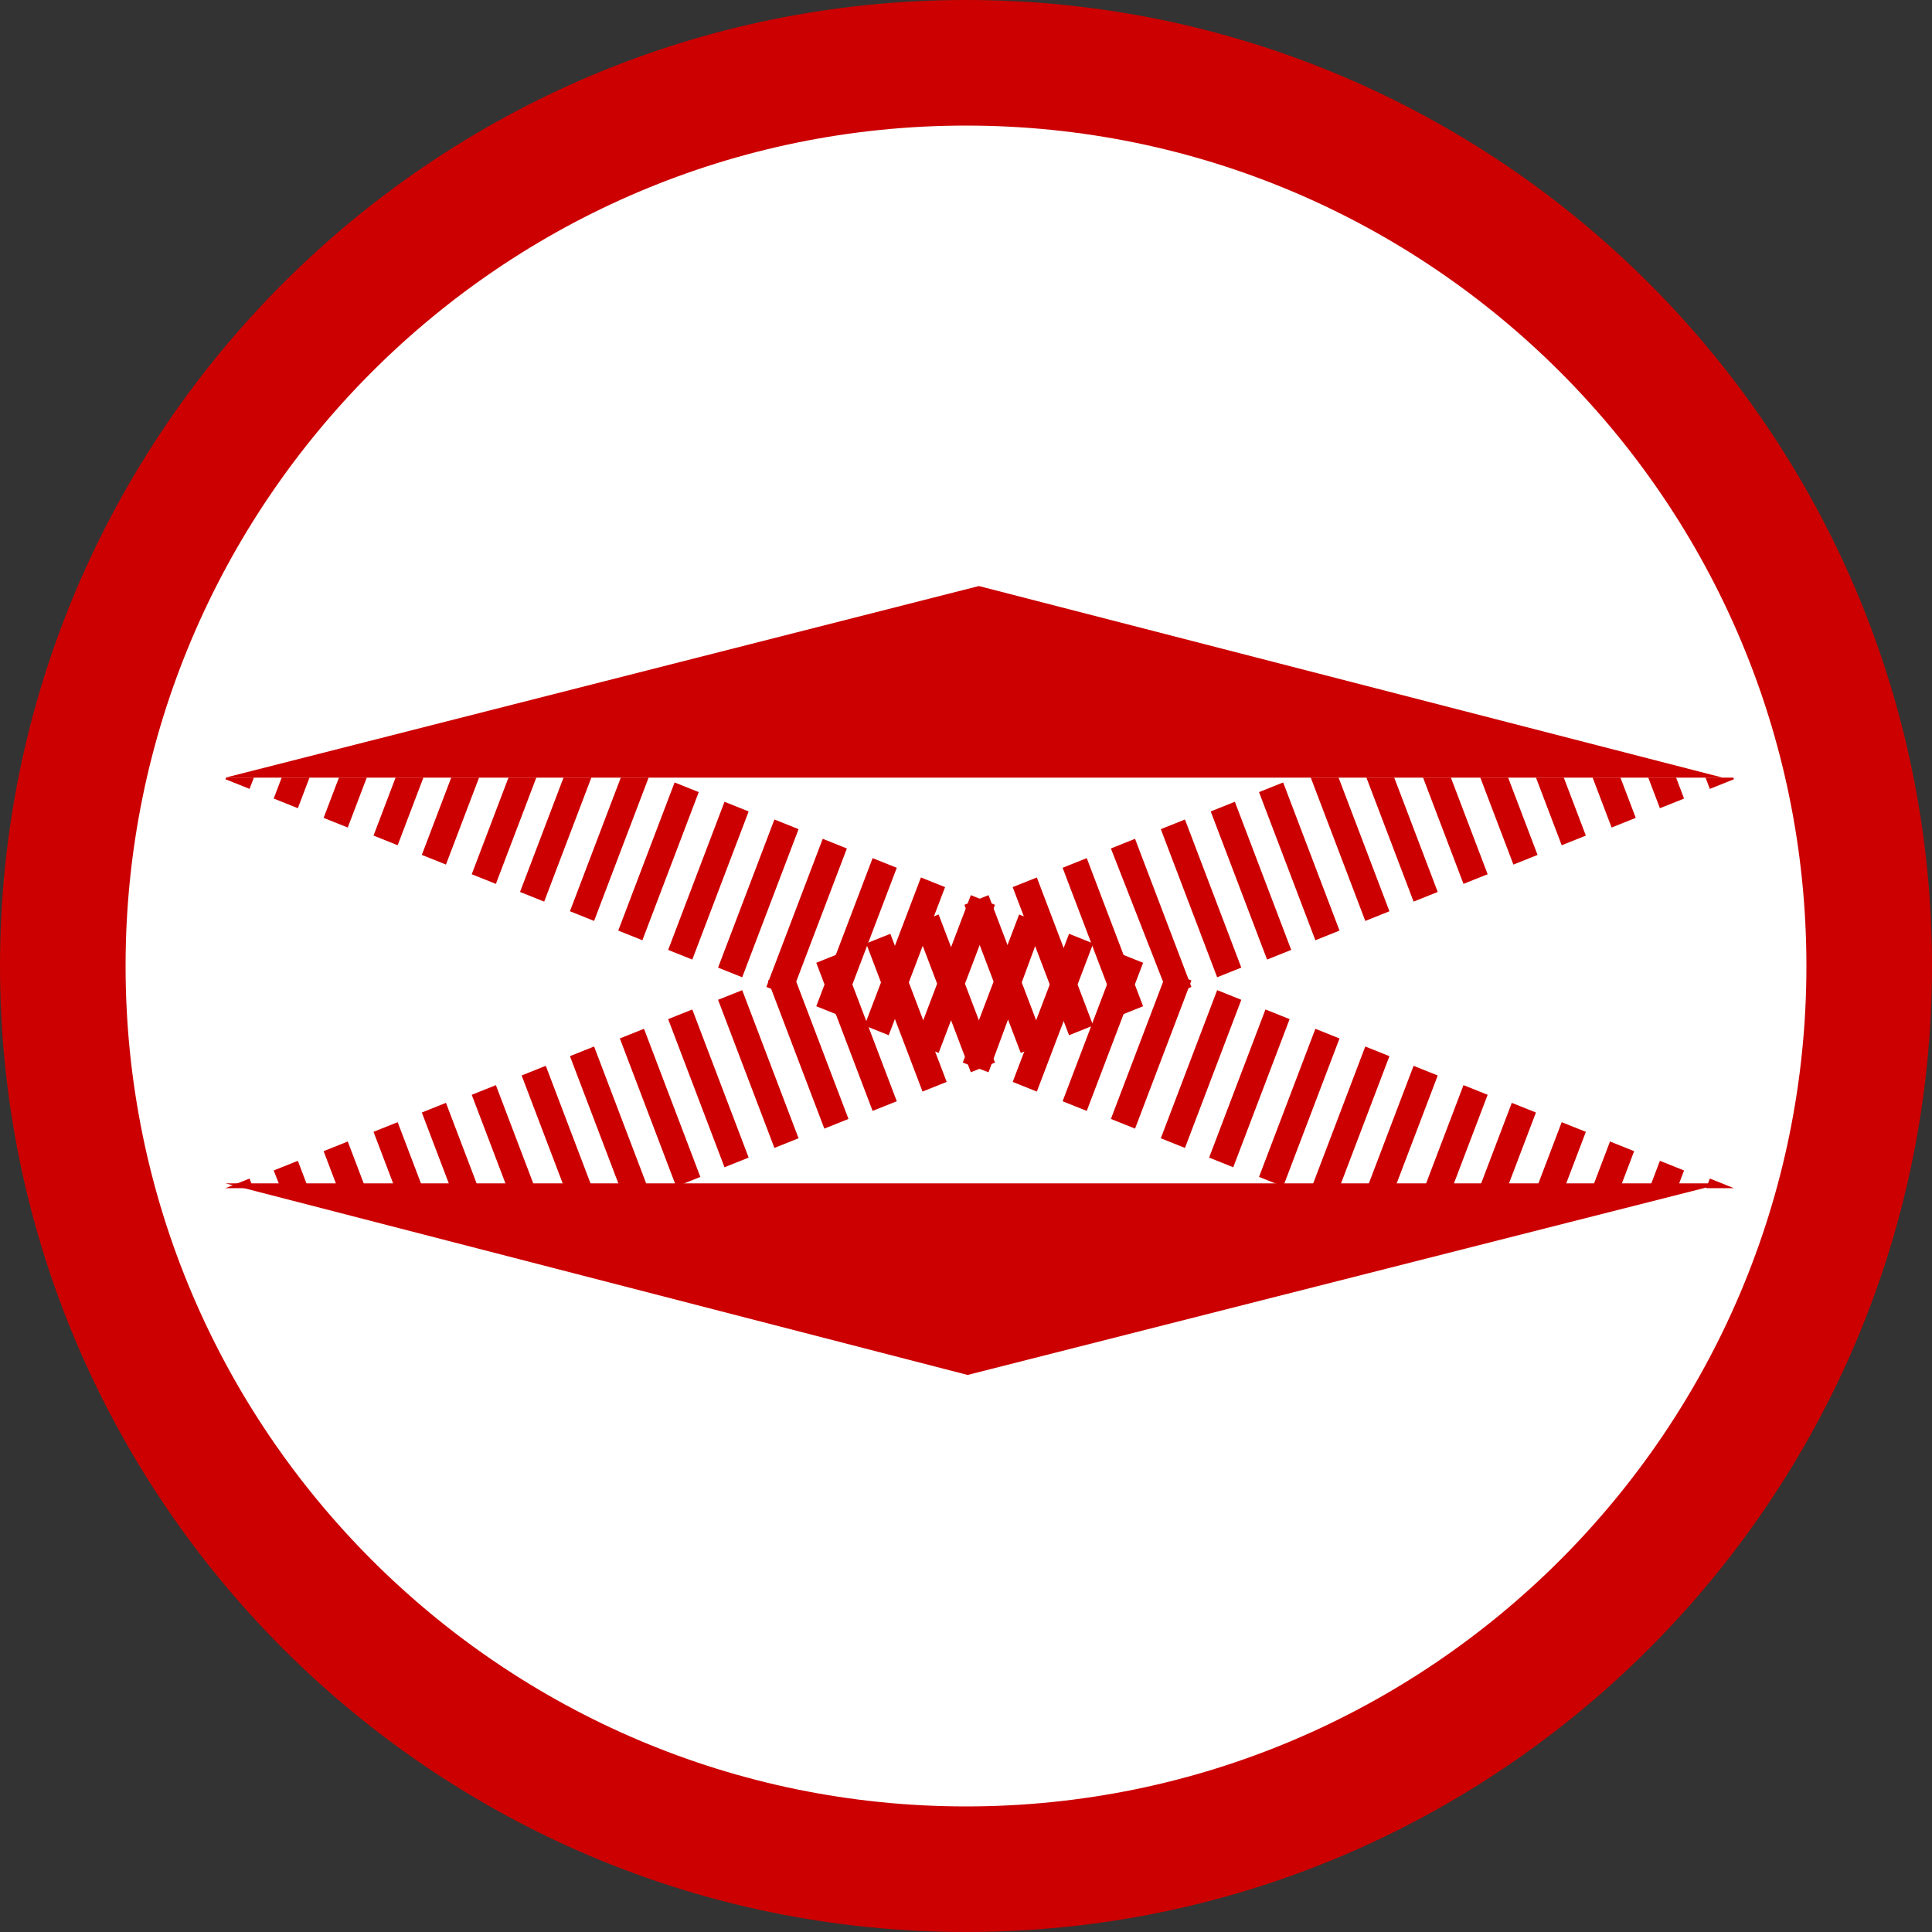
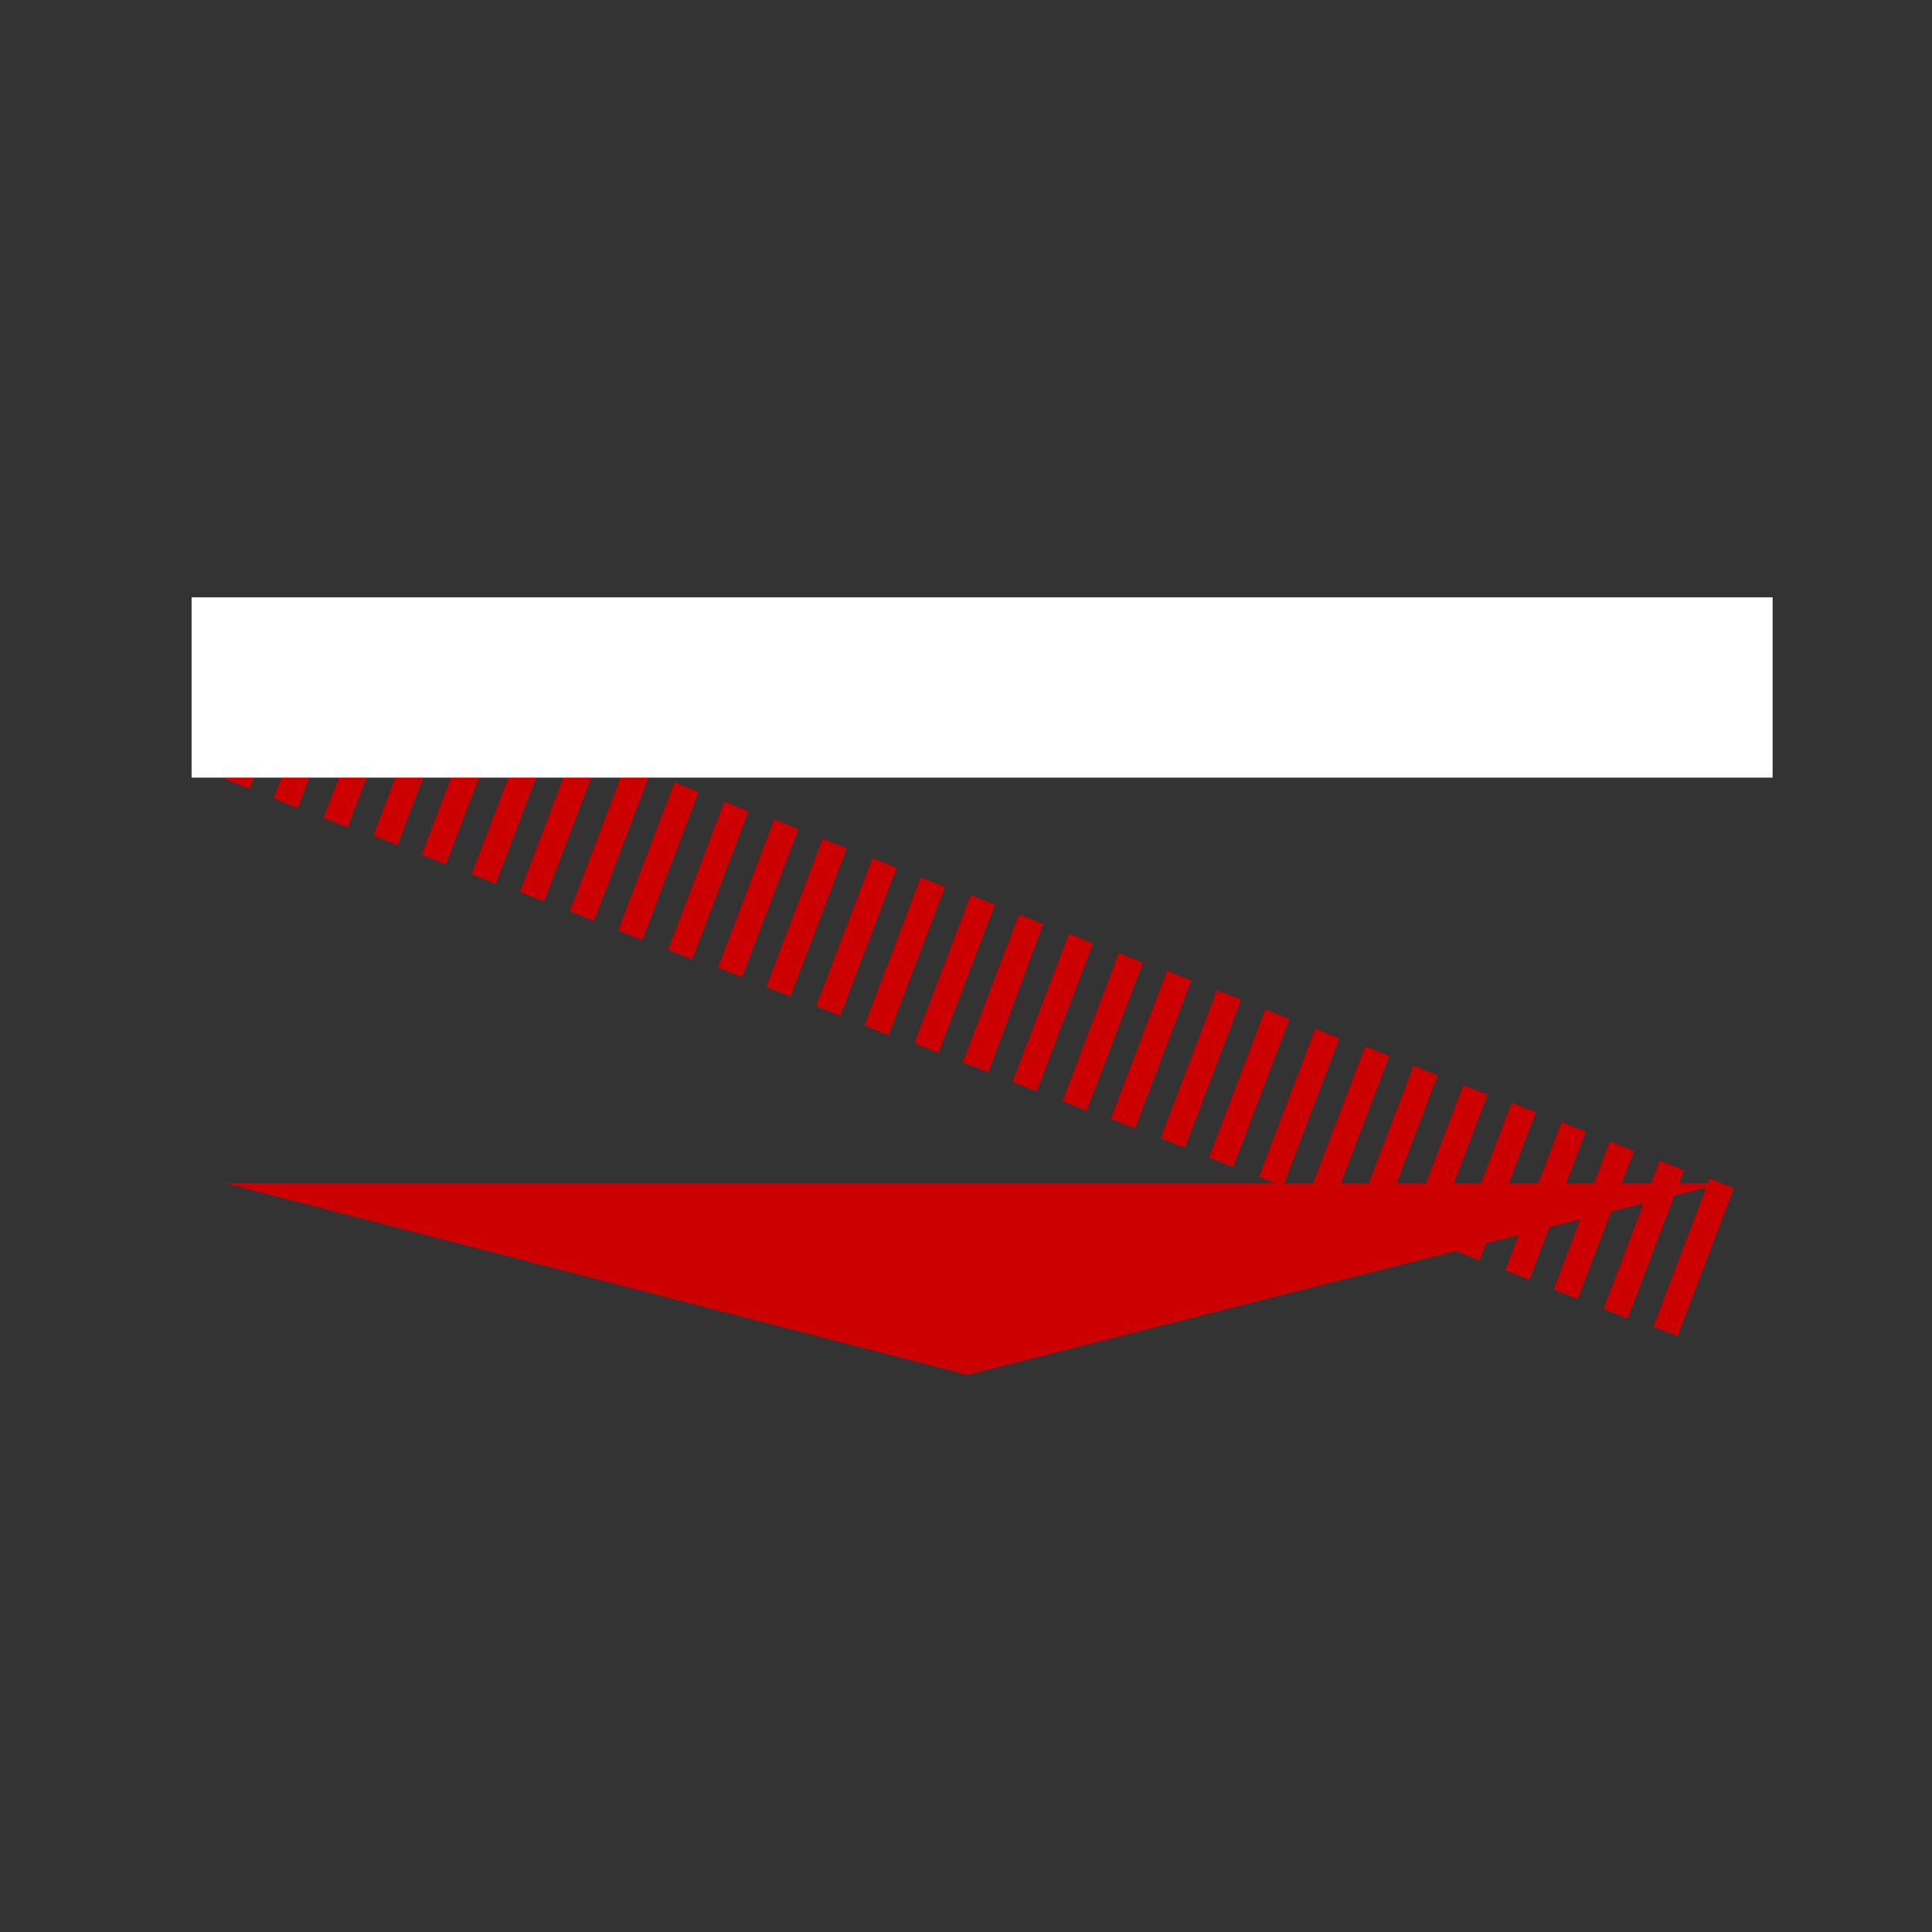
<svg xmlns="http://www.w3.org/2000/svg" version="1.1" id="Ebene_1" x="0px" y="0px" viewBox="0 0 120 120" style="enable-background:new 0 0 120 120;" xml:space="preserve">
  <rect x="0" y="0" width="120" height="120" fill="#333333" stroke="none" />
  <style type="text/css"> .st0{fill:#FFFFFF;} .st1{fill:#CC0000;} .st2{fill:none;stroke:#CC0000;stroke-miterlimit:10;} .st3{display:none;} .st4{display:inline;fill:none;stroke:#C21925;stroke-miterlimit:10;} </style>
-   <path class="st0" d="M59.6,4.1C29.1,4.1,4.3,28.9,4.3,59.4c0,30.5,24.8,55.3,55.3,55.3c30.5,0,55.3-24.8,55.3-55.3 C114.9,28.9,90.1,4.1,59.6,4.1" />
  <g>
-     <path class="st1" d="M106.2,49l-3.5-9.2l1.5-0.6l3.5,9.2L106.2,49z M103.1,50.2L99.6,41l1.5-0.6l3.5,9.2L103.1,50.2z M100.1,51.4 l-3.5-9.2l1.5-0.6l3.5,9.2L100.1,51.4z M97,52.5l-3.5-9.2l1.5-0.6l3.5,9.2L97,52.5z M94,53.7l-3.5-9.2l1.5-0.6l3.5,9.2L94,53.7z M90.9,54.9l-3.5-9.2l1.5-0.6l3.5,9.2L90.9,54.9z M87.8,56l-3.5-9.2l1.5-0.6l3.5,9.2L87.8,56z M84.8,57.2L81.3,48l1.5-0.6l3.5,9.2 L84.8,57.2z M81.7,58.4l-3.5-9.2l1.5-0.6l3.5,9.2L81.7,58.4z M78.7,59.6l-3.5-9.2l1.5-0.6l3.5,9.2L78.7,59.6z M75.6,60.7l-3.5-9.2 l1.5-0.6l3.5,9.2L75.6,60.7z M72.6,61.9L69,52.7l1.5-0.6l3.5,9.2L72.6,61.9z M69.5,63.1L66,53.9l1.5-0.6l3.5,9.2L69.5,63.1z M66.4,64.3l-3.5-9.2l1.5-0.6l3.5,9.2L66.4,64.3z M63.4,65.4l-3.5-9.2l1.5-0.6l3.5,9.2L63.4,65.4z M60.3,66.6l-3.5-9.2l1.5-0.6 l3.5,9.2L60.3,66.6z M57.3,67.8l-3.5-9.2l1.5-0.6l3.5,9.2L57.3,67.8z M54.2,69l-3.5-9.2l1.5-0.6l3.5,9.2L54.2,69z M51.2,70.1 l-3.5-9.2l1.5-0.6l3.5,9.2L51.2,70.1z M48.1,71.3l-3.5-9.2l1.5-0.6l3.5,9.2L48.1,71.3z M45,72.5l-3.5-9.2l1.5-0.6l3.5,9.2L45,72.5z M42,73.7l-3.5-9.2l1.5-0.6l3.5,9.2L42,73.7z M38.9,74.8l-3.5-9.2l1.5-0.6l3.5,9.2L38.9,74.8z M35.9,76l-3.5-9.2l1.5-0.6l3.5,9.2 L35.9,76z M32.8,77.2L29.3,68l1.5-0.6l3.5,9.2L32.8,77.2z M29.7,78.3l-3.5-9.2l1.5-0.6l3.5,9.2L29.7,78.3z M26.7,79.5l-3.5-9.2 l1.5-0.6l3.5,9.2L26.7,79.5z M23.6,80.7l-3.5-9.2l1.5-0.6l3.5,9.2L23.6,80.7z M20.6,81.9L17,72.7l1.5-0.6l3.5,9.2L20.6,81.9z M17.5,83L14,73.8l1.5-0.6l3.5,9.2L17.5,83z" />
    <path class="st1" d="M15.5,49L14,48.4l3.5-9.2l1.5,0.6L15.5,49z M18.5,50.2L17,49.6l3.5-9.2l1.5,0.6L18.5,50.2z M21.6,51.4 l-1.5-0.6l3.5-9.2l1.5,0.6L21.6,51.4z M24.7,52.5l-1.5-0.6l3.5-9.2l1.5,0.6L24.7,52.5z M27.7,53.7l-1.5-0.6l3.5-9.2l1.5,0.6 L27.7,53.7z M30.8,54.9l-1.5-0.6l3.5-9.2l1.5,0.6L30.8,54.9z M33.8,56l-1.5-0.6l3.5-9.2l1.5,0.6L33.8,56z M36.9,57.2l-1.5-0.6 l3.5-9.2l1.5,0.6L36.9,57.2z M39.9,58.4l-1.5-0.6l3.5-9.2l1.5,0.6L39.9,58.4z M43,59.6L41.5,59l3.5-9.2l1.5,0.6L43,59.6z M46.1,60.7l-1.5-0.6l3.5-9.2l1.5,0.6L46.1,60.7z M49.1,61.9l-1.5-0.6l3.5-9.2l1.5,0.6L49.1,61.9z M52.2,63.1l-1.5-0.6l3.5-9.2 l1.5,0.6L52.2,63.1z M55.2,64.3l-1.5-0.6l3.5-9.2l1.5,0.6L55.2,64.3z M58.3,65.4l-1.5-0.6l3.5-9.2l1.5,0.6L58.3,65.4z M61.4,66.6 L59.8,66l3.5-9.2l1.5,0.6L61.4,66.6z M64.4,67.8l-1.5-0.6l3.5-9.2l1.5,0.6L64.4,67.8z M67.5,69l-1.5-0.6l3.5-9.2l1.5,0.6L67.5,69z M70.5,70.1L69,69.5l3.5-9.2l1.5,0.6L70.5,70.1z M73.6,71.3l-1.5-0.6l3.5-9.2l1.5,0.6L73.6,71.3z M76.6,72.5l-1.5-0.6l3.5-9.2 l1.5,0.6L76.6,72.5z M79.7,73.7l-1.5-0.6l3.5-9.2l1.5,0.6L79.7,73.7z M82.8,74.8l-1.5-0.6l3.5-9.2l1.5,0.6L82.8,74.8z M85.8,76 l-1.5-0.6l3.5-9.2l1.5,0.6L85.8,76z M88.9,77.2l-1.5-0.6l3.5-9.2l1.5,0.6L88.9,77.2z M91.9,78.3l-1.5-0.6l3.5-9.2l1.5,0.6 L91.9,78.3z M95,79.5l-1.5-0.6l3.5-9.2l1.5,0.6L95,79.5z M98,80.7l-1.5-0.6l3.5-9.2l1.5,0.6L98,80.7z M101.1,81.9l-1.5-0.6l3.5-9.2 l1.5,0.6L101.1,81.9z M104.2,83l-1.5-0.6l3.5-9.2l1.5,0.6L104.2,83z" />
    <polyline class="st0" points="11.9,37.1 11.9,48.3 110.1,48.3 110.1,37.1 " />
-     <rect x="10.5" y="73.8" class="st0" width="98.2" height="11.2" />
-     <polygon class="st1" points="14,48.3 107,48.3 60.8,36.4 " />
    <polygon class="st1" points="107,73.5 14,73.5 60.1,85.4 " />
-     <path class="st1" d="M60,0C26.9,0,0,26.9,0,60s26.9,60,60,60c33.1,0,60-26.9,60-60S93.1,0,60,0z M60,112.2 C31.2,112.2,7.8,88.8,7.8,60C7.8,31.2,31.2,7.8,60,7.8c28.8,0,52.2,23.4,52.2,52.2C112.2,88.8,88.8,112.2,60,112.2z" />
  </g>
</svg>